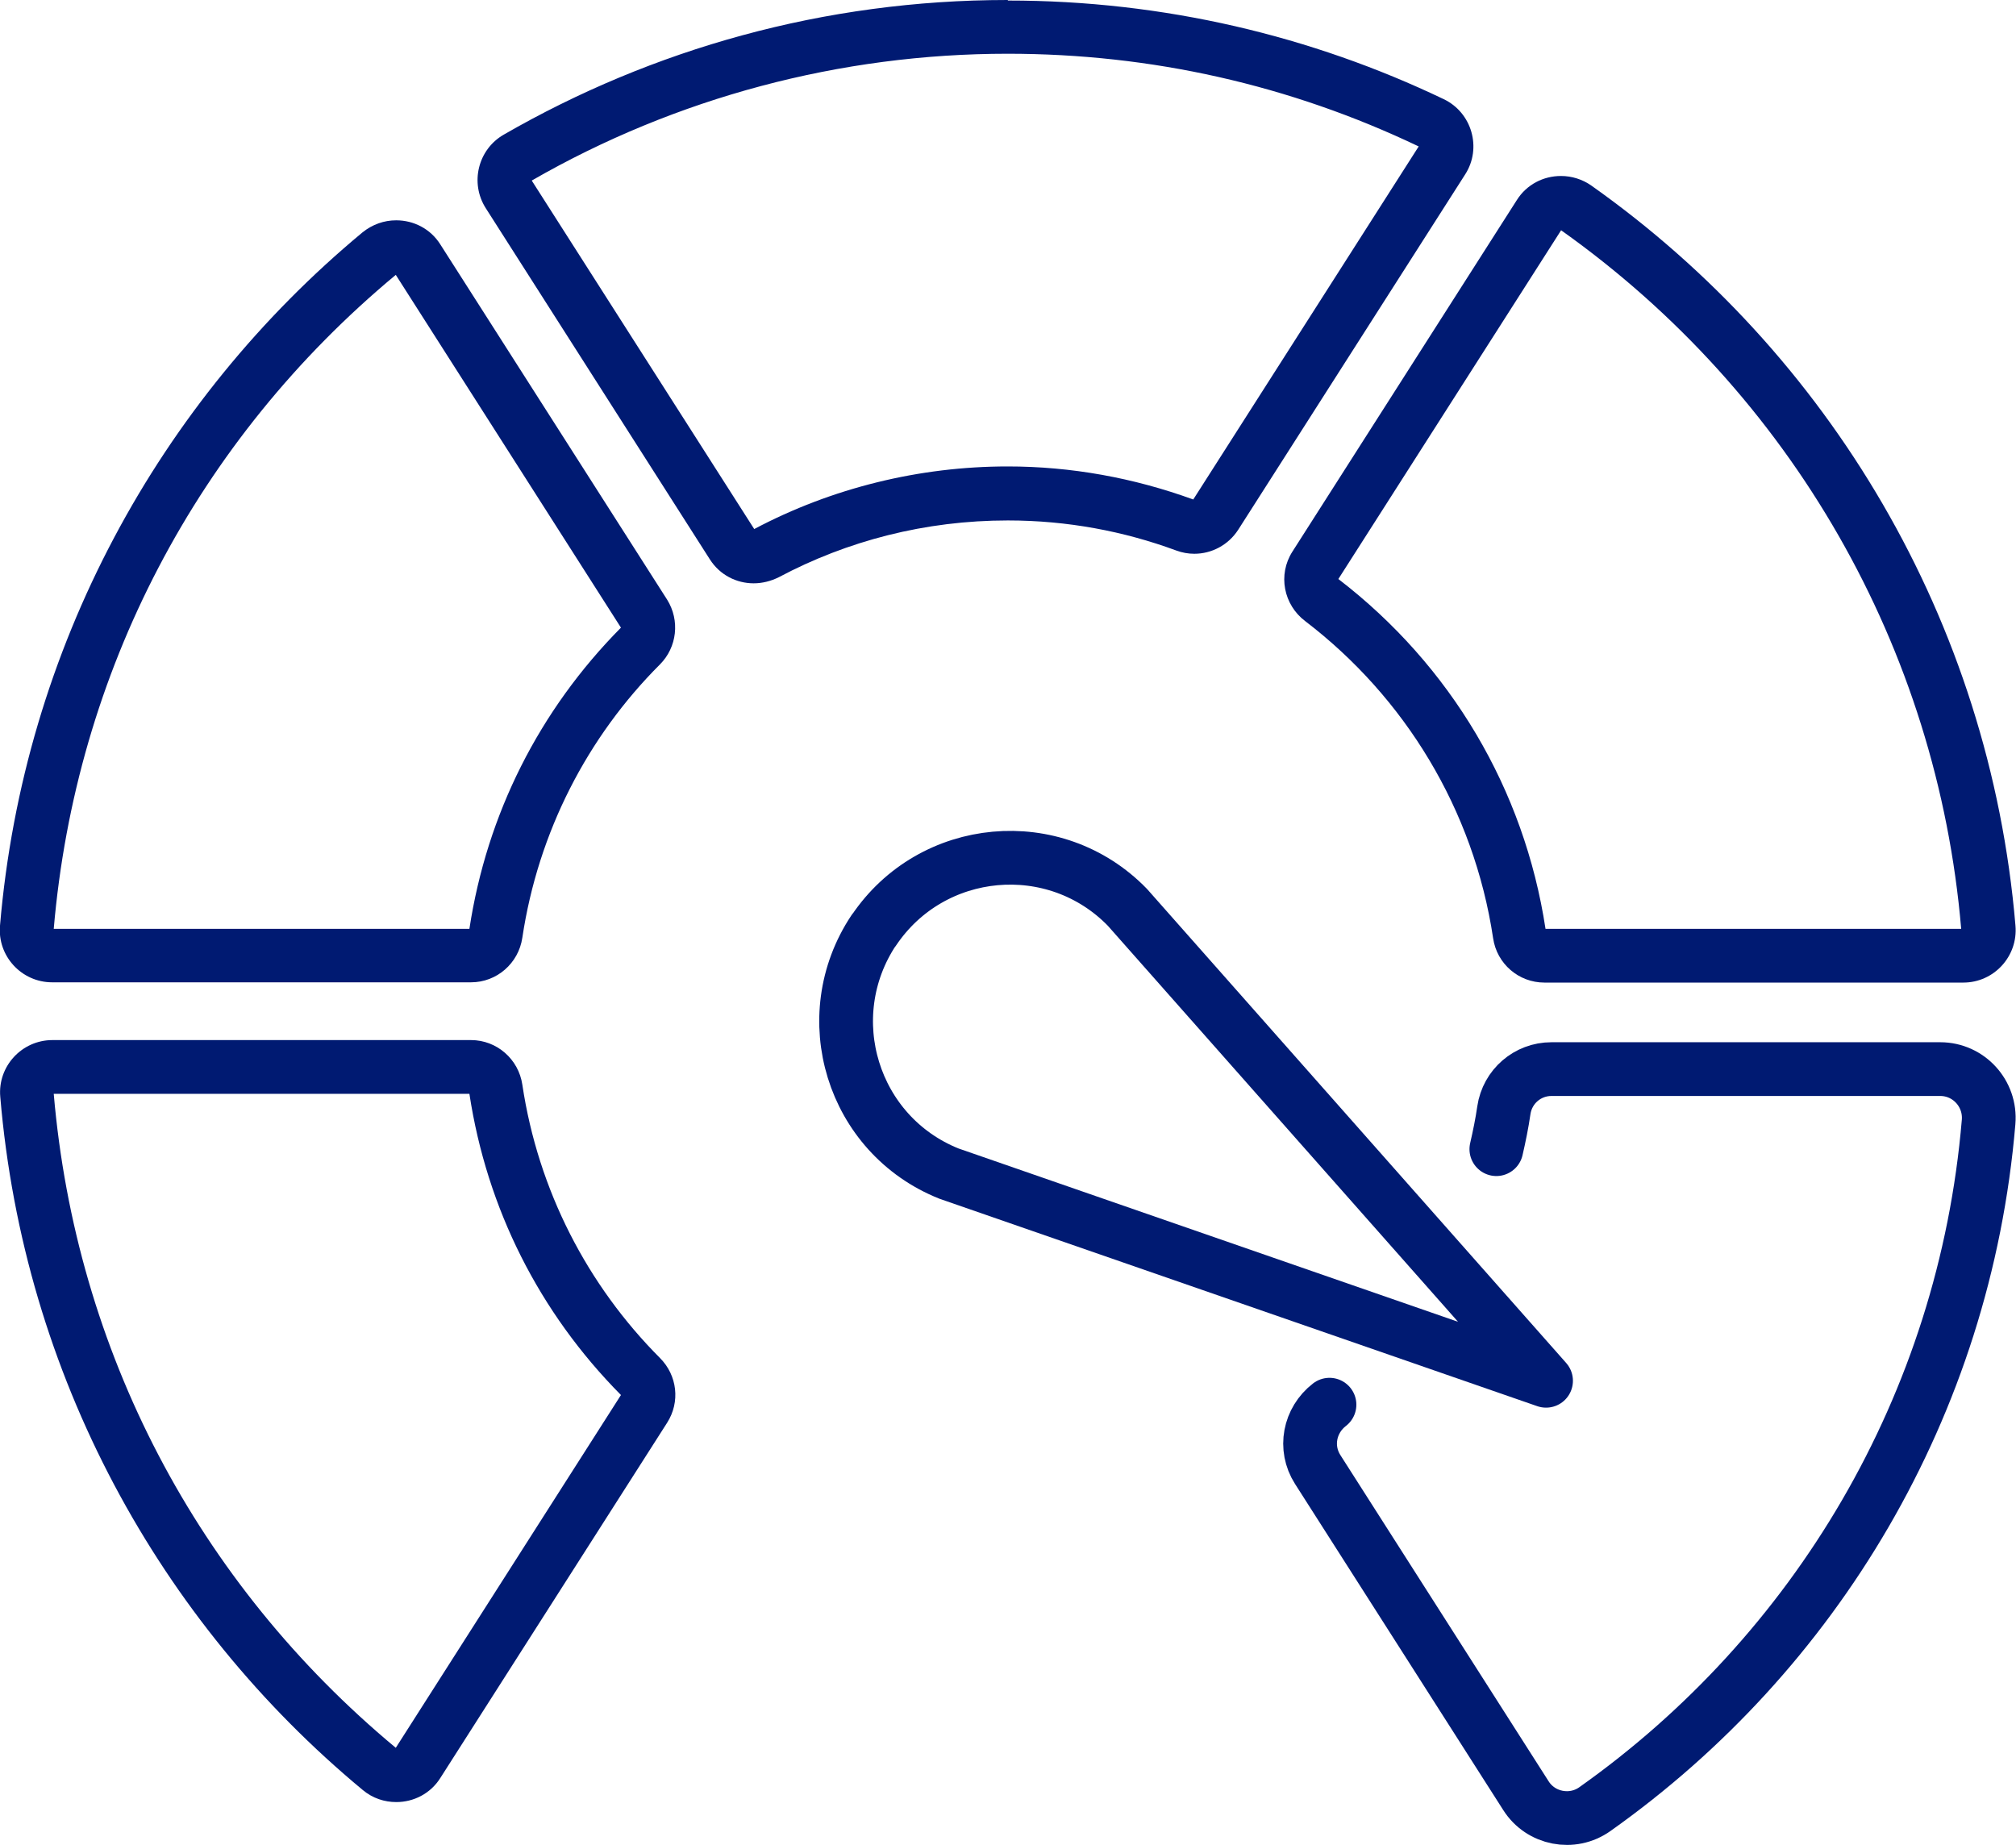
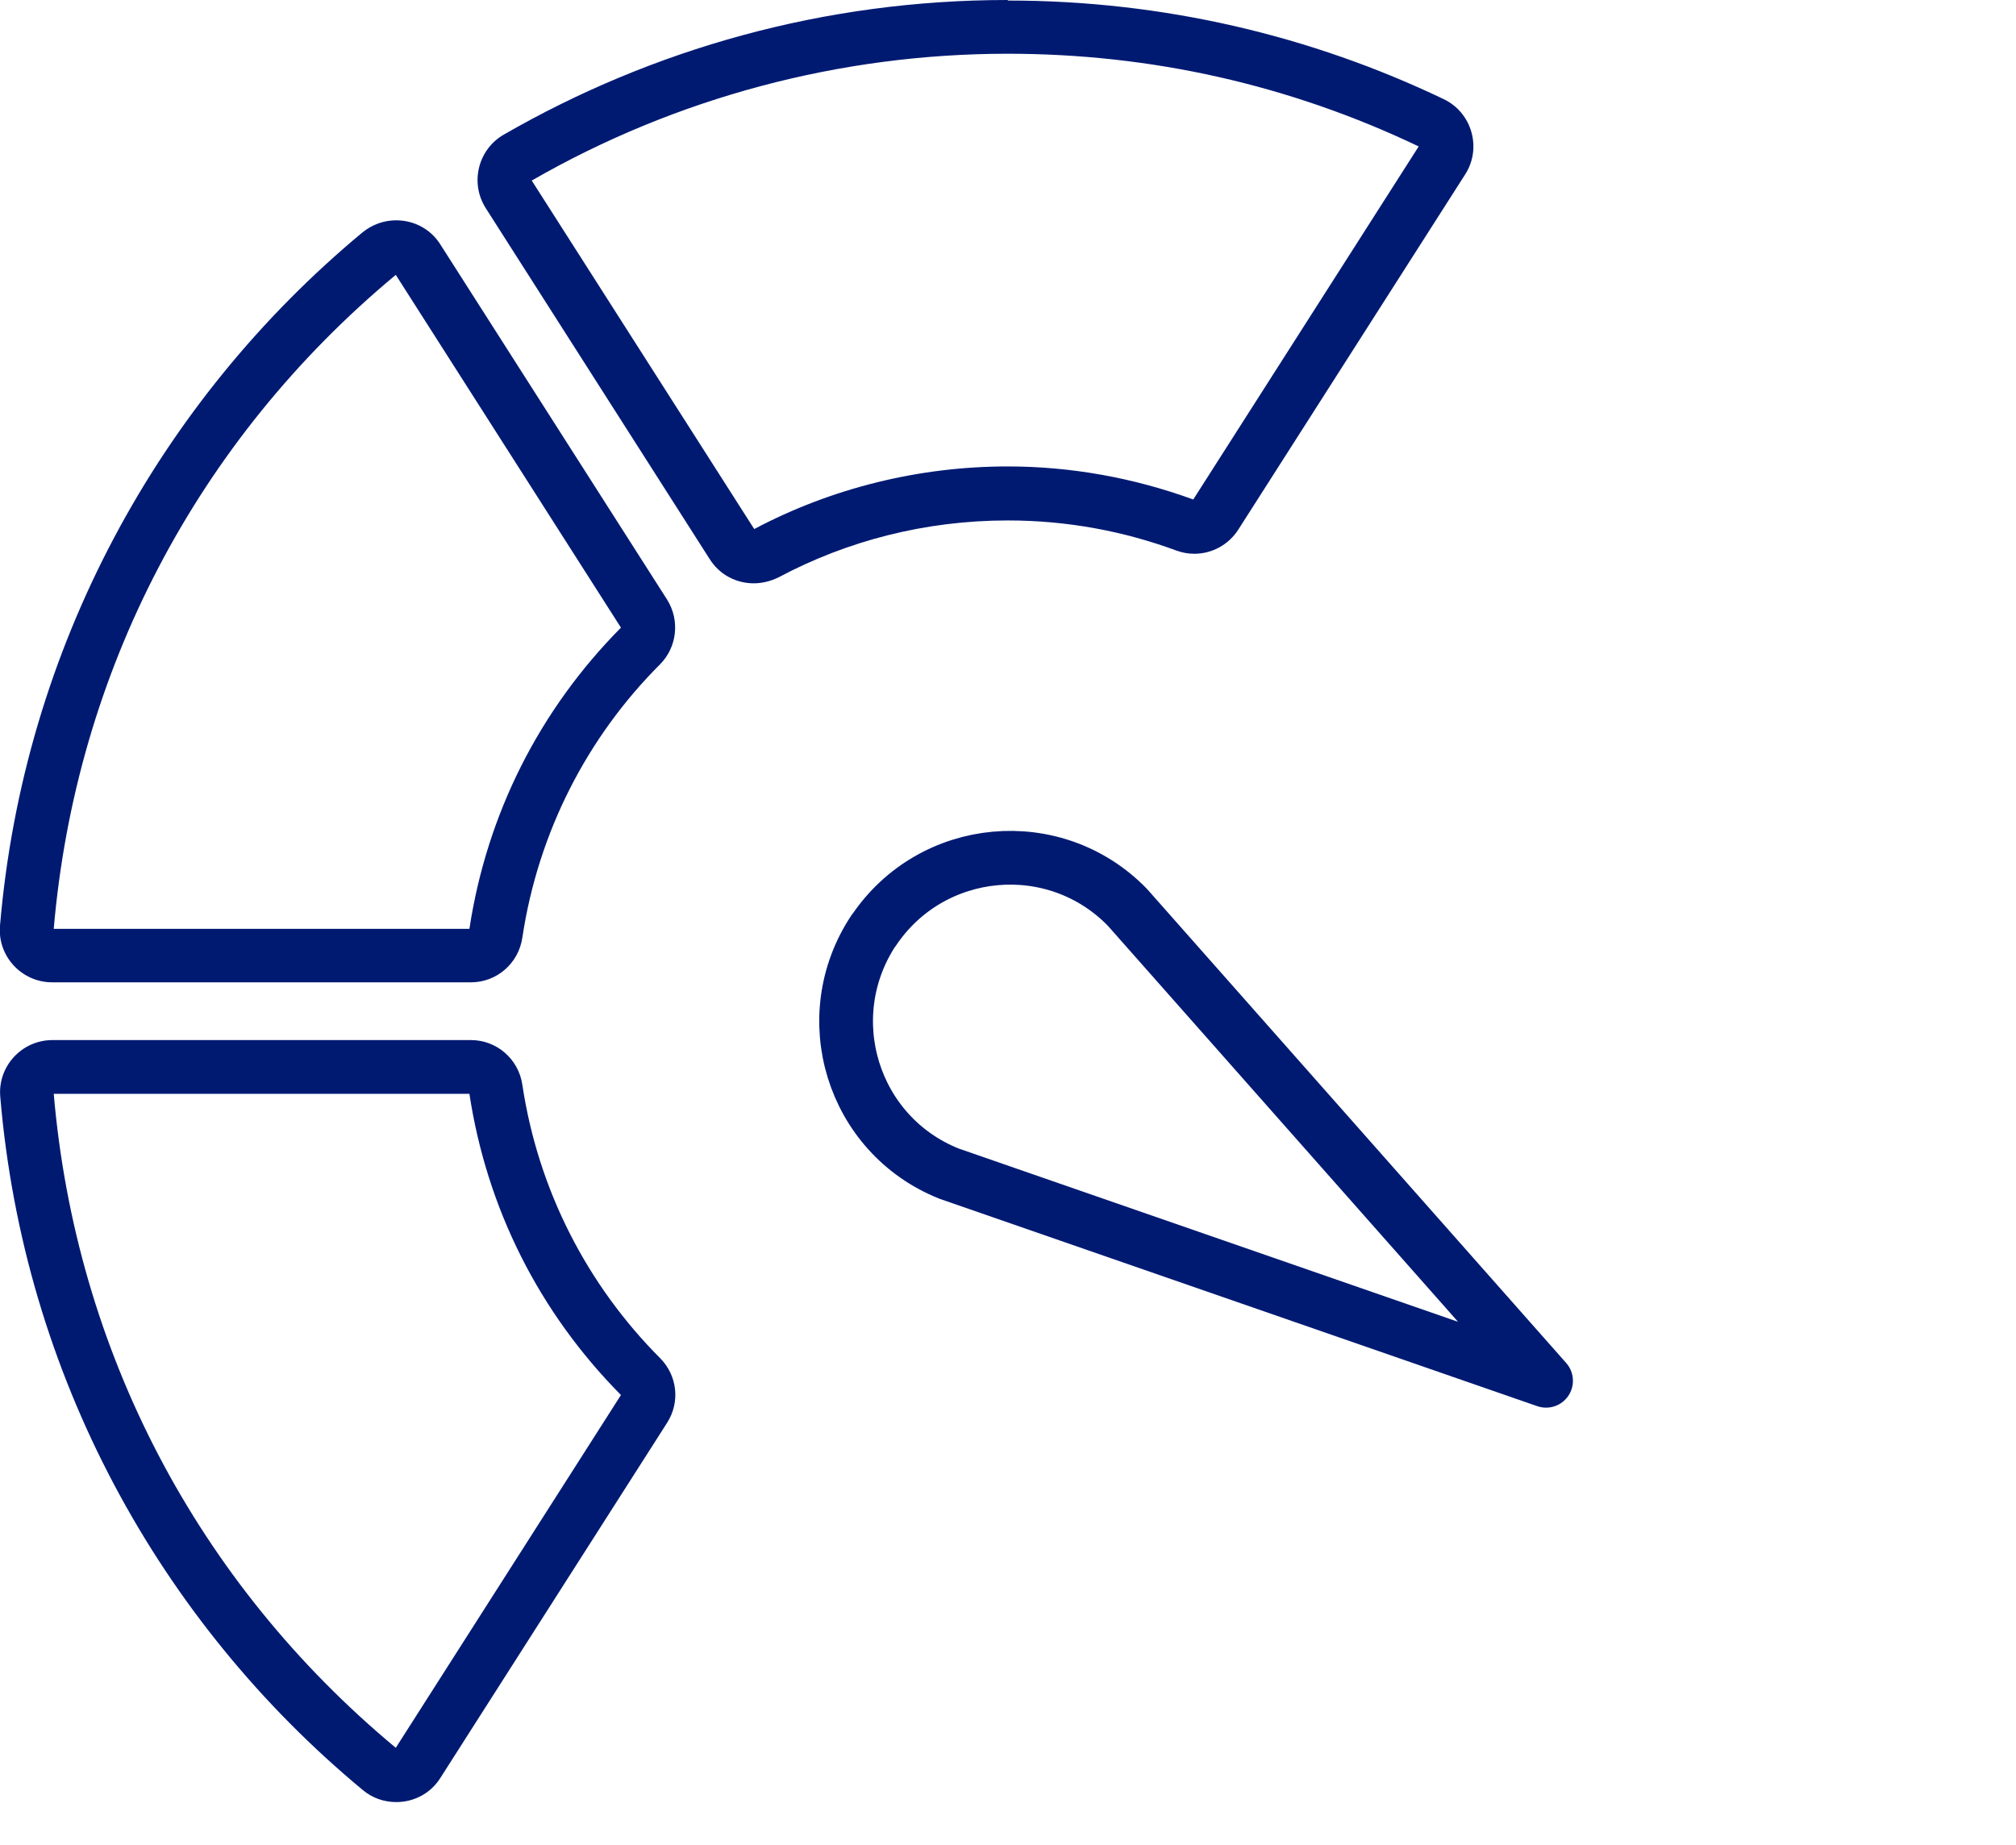
<svg xmlns="http://www.w3.org/2000/svg" id="Layer_2" data-name="Layer 2" viewBox="0 0 75.03 68.66">
  <defs>
    <style> .cls-1, .cls-2 { fill: none; stroke: #001a72; stroke-linejoin: round; stroke-width: 2px; } .cls-2 { stroke-linecap: round; } .cls-3 { fill: #001a72; stroke-width: 0px; } </style>
  </defs>
  <g id="ICONS">
    <g>
      <g>
        <path class="cls-3" d="M37.5,2c5.35,0,10.5,1.16,15.3,3.45l-8.39,13.14c-2.23-.81-4.55-1.23-6.91-1.23-3.28,0-6.54.8-9.43,2.33l-8.28-12.97c5.37-3.09,11.49-4.72,17.71-4.72M37.5,0c-6.83,0-13.23,1.83-18.75,5.01-.96.55-1.27,1.8-.67,2.74l8.34,13.07c.37.58.99.89,1.63.89.32,0,.64-.08.94-.23,2.54-1.35,5.44-2.11,8.52-2.11,2.21,0,4.32.4,6.27,1.12.22.08.44.12.67.12.64,0,1.26-.32,1.63-.89l8.45-13.23c.63-.98.25-2.3-.8-2.8-4.91-2.35-10.41-3.67-16.21-3.67h0Z" />
-         <path class="cls-3" d="M58.1,8.57c8.58,6.09,14,15.56,14.89,26h-15.47c-.79-5.19-3.53-9.81-7.71-13.02l8.29-12.98M58.09,6.55c-.64,0-1.27.31-1.64.9l-8.35,13.08c-.55.86-.33,1.98.48,2.59,3.69,2.82,6.27,7,6.99,11.8.14.95.95,1.65,1.91,1.65h15.59c1.14,0,2.04-.98,1.94-2.12-.96-11.37-6.96-21.3-15.78-27.54-.34-.24-.74-.36-1.13-.36h0Z" />
        <path class="cls-3" d="M17.47,40.71c.65,4.27,2.6,8.14,5.64,11.21l-8.38,13.13c-7.4-6.15-11.91-14.79-12.73-24.34h15.47M17.53,38.71H1.95c-1.14,0-2.04.98-1.94,2.11.87,10.36,5.93,19.53,13.49,25.8.37.31.81.45,1.25.45.64,0,1.27-.31,1.64-.9l8.44-13.22c.49-.77.38-1.76-.27-2.41-2.69-2.7-4.53-6.23-5.12-10.17-.14-.95-.95-1.66-1.91-1.66h0Z" />
-         <path class="cls-2" d="M55.69,42.77c.11-.48.21-.96.28-1.45.13-.88.88-1.53,1.77-1.53h14.47c1.06,0,1.89.91,1.8,1.97-.89,10.56-6.46,19.77-14.65,25.57-.84.6-2.02.37-2.57-.5l-7.75-12.14c-.51-.8-.31-1.83.44-2.41" />
        <path class="cls-3" d="M14.73,10.23l8.38,13.13c-3.04,3.07-4.99,6.94-5.64,11.21H2c.82-9.55,5.33-18.19,12.73-24.34M14.74,8.2c-.44,0-.88.15-1.25.45C5.94,14.92.88,24.09,0,34.45c-.1,1.13.8,2.11,1.94,2.11h15.59c.96,0,1.77-.71,1.91-1.66.59-3.94,2.43-7.48,5.12-10.17.64-.64.75-1.64.27-2.41l-8.44-13.22c-.37-.59-1-.9-1.64-.9h0Z" />
      </g>
      <path class="cls-1" d="M32.52,34.63h0c2.16-3.22,6.74-3.64,9.44-.86l15.58,17.62-22.22-7.71c-3.6-1.44-4.95-5.83-2.8-9.06Z" />
    </g>
  </g>
</svg>